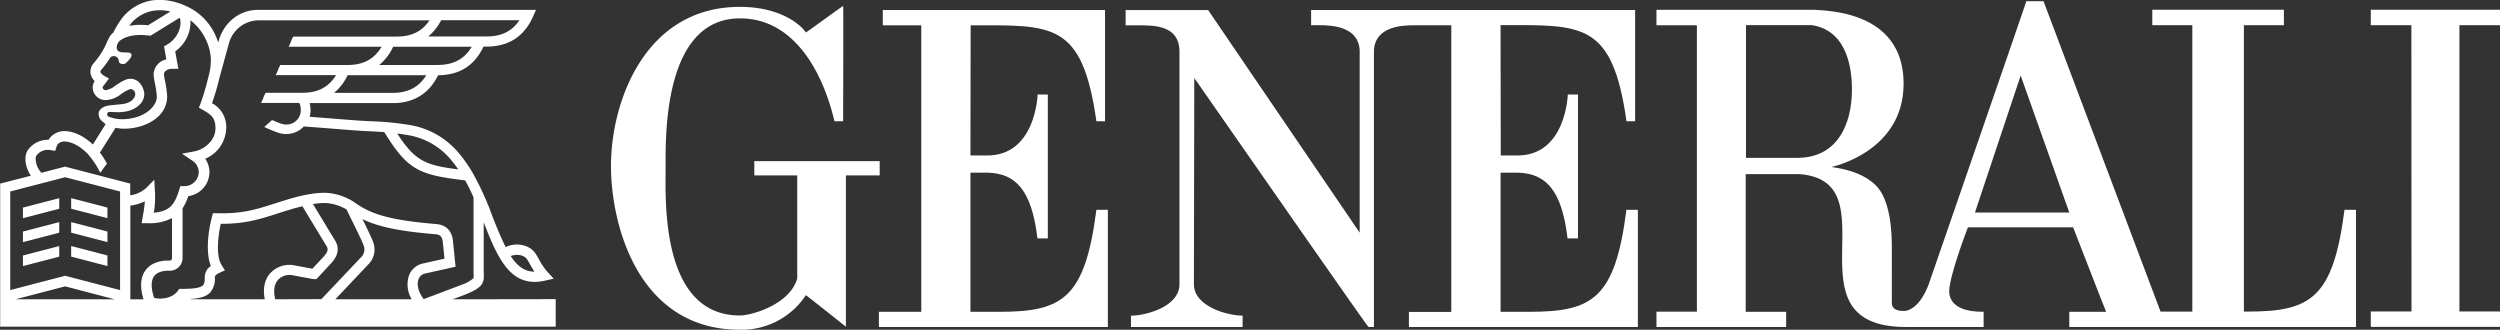
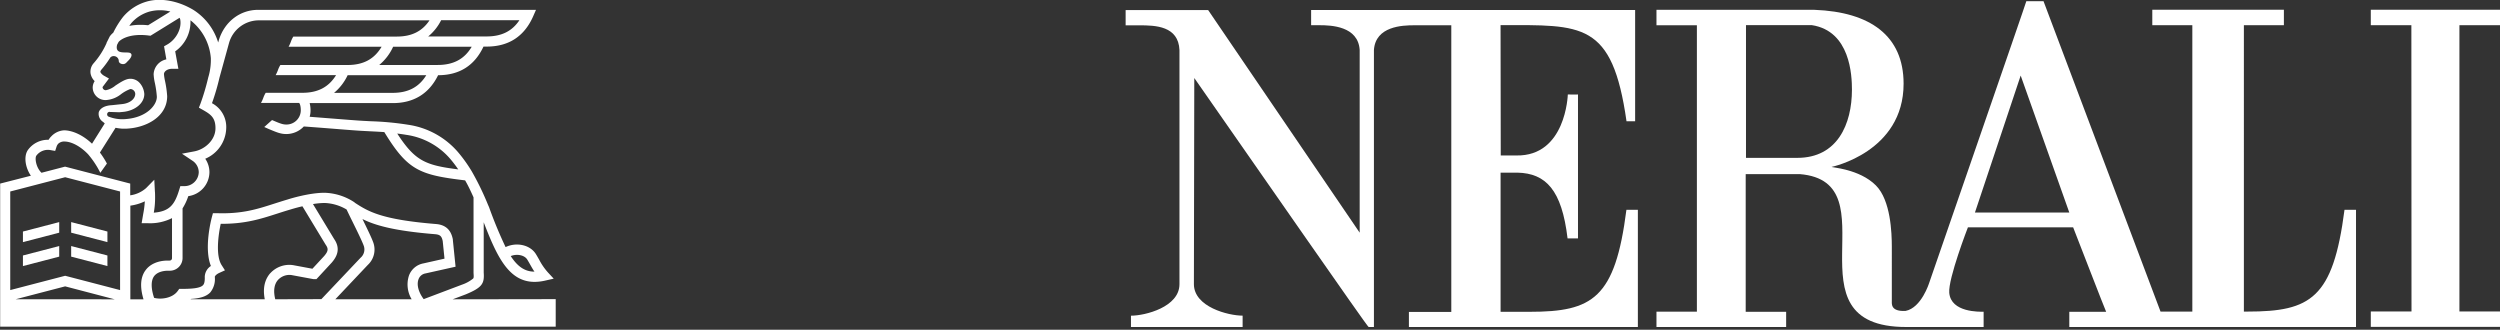
<svg xmlns="http://www.w3.org/2000/svg" id="Layer_1" data-name="Layer 1" viewBox="0 0 786.16 103.69">
  <rect x="0" y="0" width="786.16" height="103.69" fill="#333333" stroke="none" />
  <defs>
    <style>.cls-1{fill:#fff;}</style>
  </defs>
  <title>logo_orizzontale_bianco</title>
-   <path class="cls-1" d="M335.12,300.06l.06-40.93c25.66,0,35.09-1.29,39.55,30.18h2.71v-35l-69.88,0v4.82h12.1v90.08H306.33V354h72V317.15h-3.6c-3.59,27.83-10.64,32.07-30.44,32.07h-9.17V305.46h5.32c8.87.21,13.93,5.39,15.75,20.67h3.26l0-45.26c-.07.09-3.21,0-3.21,0,0,.23-.63,19.46-16.16,19.19Z" transform="translate(-29.95 -251.17)" />
-   <path class="cls-1" d="M306.58,301.85H267.15v4.47h13.5v32.4c-2.28,8.22-14.4,11.66-18,11.66-25.18,0-23.39-36.84-23.39-46.7,0-9-.9-46.73,23.39-46.73,17.1,0,26.1,17,29.71,32.35h2.73c0-6.31.11-36.3,0-36.23.06-.24-11.73,8.47-11.77,8.32.27,0-5.38-8.06-20.71-8.06-29.72,0-40.61,29.66-40.53,50.35.14,18.92,8.87,51.18,40.53,51.18A24.16,24.16,0,0,0,283.36,344c0-.13,12.55,9.87,12.59,9.91V306.33h10.63Z" transform="translate(-29.95 -251.17)" />
  <path class="cls-1" d="M767.21,317.15c-3.59,27.83-10.65,32-30.44,32h-1.2V259.09h12.58v-4.85H706.77v4.85h12.59v90.06h-10l-36.8-97.61h-5.4c.12-.05-30.56,88.56-30.63,88.82.06-.26-2.32,7.61-7.37,8.59-4.65.22-4.3-2.21-4.3-3.06V328.82c0-4.47-.35-14.66-5-19.33-5.21-5.25-14.12-5.64-13.92-5.84,0,0,22.62-4.66,22.62-26.16,0-15.07-10.49-22.57-28-23.23H550.85v4.85h12.71v90.06H550.85V354h40.78v-4.78H578.91v-43.3h17c29.42,2.43-5.06,48.14,33.51,48.08h24.31v-4.8c-1.35,0-10.25.26-10.81-5.94-.38-4.48,5.87-20.6,5.87-20.6h33.09c0-.06,10.28,26.56,10.38,26.56H680.67V354h90.16V317.15ZM595.15,300.81H579V259.07h20.68c12.14,1.84,12.64,15.86,12.64,20.32C612.3,290.19,607.78,300.81,595.15,300.81ZM651,318l14.38-43.07L680.67,318Z" transform="translate(-29.95 -251.17)" />
  <path class="cls-1" d="M501.82,259.07c25.65,0,35.13-1.23,39.61,30.24h2.71v-35H442.25v4.79h2.66c3.59,0,12.13.27,12.61,7.78h0v57.46l-47.65-70H383.92v4.79h4.32c5.11,0,12.28.22,12.61,7.78v73.62c0,7.18-10.75,9.91-15.25,9.91h0V354h35.11v-3.57c-4.49,0-15.32-2.73-15.32-9.91l.12-64.82c18.87,27,54.48,78.36,54.82,78.3H462v-87.1c.5-7.51,9-7.78,12.63-7.78h11.7v90.14H473V354h72V317.15h-3.6C537.84,345,530.79,349.22,511,349.22h-9.17V305.46h5.31c8.89.21,13.94,5.39,15.75,20.67h3.28l0-45.26c-.06.09-3.2,0-3.2,0,0,.23-.64,19.46-16.16,19.19h-4.93Z" transform="translate(-29.95 -251.17)" />
  <polygon class="cls-1" points="786.16 7.92 786.16 3.06 745.53 3.06 745.53 7.92 758.29 7.92 758.33 97.94 745.53 97.94 745.53 102.78 786.16 102.78 786.16 97.94 773.4 97.94 773.4 7.92 786.16 7.92" />
-   <polygon class="cls-1" points="33.78 65.28 22.38 62.31 22.38 65.64 33.78 68.61 33.78 65.28" />
-   <polygon class="cls-1" points="18.62 62.31 7.21 65.28 7.21 68.61 18.62 65.64 18.62 62.31" />
  <polygon class="cls-1" points="33.78 72.81 22.38 69.84 22.38 73.17 33.78 76.14 33.78 72.81" />
  <polygon class="cls-1" points="18.62 69.84 7.21 72.81 7.21 76.14 18.62 73.17 18.62 69.84" />
  <polygon class="cls-1" points="33.78 80.34 22.38 77.37 22.38 80.7 33.78 83.67 33.78 80.34" />
  <polygon class="cls-1" points="18.62 77.37 7.21 80.34 7.21 83.67 18.62 80.7 18.62 77.37" />
-   <path class="cls-1" d="M172.3,345.29l4.13-1.56,0,0c5.18-2.15,5.87-3.4,5.63-6.85V321.07c4.2,10.92,7.93,18.74,16,18.74a15,15,0,0,0,3.32-.4l2.69-.61-1.85-2a19.42,19.42,0,0,1-2.74-4c-.31-.54-.62-1.1-1-1.71-1.79-2.92-6.1-3.86-9.54-2.22a135,135,0,0,1-5.19-12.52l-.41-.95a87.69,87.69,0,0,0-5-10.28,45.06,45.06,0,0,0-4.27-6,25.54,25.54,0,0,0-15.77-8.72,92.12,92.12,0,0,0-11.69-1.1l-2.64-.14c-1.85-.1-5.81-.42-9.64-.72l-7-.55a7.3,7.3,0,0,0,.27-1.93,9.52,9.52,0,0,0-.27-2.37h26.14c6.63,0,11.42-3,14.25-8.77,6.66,0,11.46-3,14.27-9H183c6.82,0,11.7-3.12,14.5-9.27l1-2.28h-87.4c-5.67,0-10.51,3.71-12.31,9.45l-.23.81a18.56,18.56,0,0,0-7.85-10.28c-4.82-2.87-10.29-3.84-14.64-2.58a15.15,15.15,0,0,0-7.45,4.85,28.22,28.22,0,0,0-3.06,4.94h0a5.56,5.56,0,0,0-1.11,1.19l-1,2,0,.1a24.79,24.79,0,0,1-4,6.25,4,4,0,0,0-1,3.38,4.5,4.5,0,0,0,1.27,2.3l-.11.17a3.78,3.78,0,0,0-.51,1.9,4,4,0,0,0,4.27,3.88A8.47,8.47,0,0,0,68,280.79a11.84,11.84,0,0,1,2.92-1.62,1.41,1.41,0,0,1,.75.2,1.57,1.57,0,0,1,.81,1.32c0,1.61-1.74,3-4.2,3.22l-3.08.33c-3.52.17-4.12,1.95-4.19,2.22a3,3,0,0,0,1.28,3l.27.25c.35.28.6.52.6.52l-4,6.38c-2.69-2.56-5.87-4.12-8.68-4.21A5.93,5.93,0,0,0,46.13,294a5.23,5.23,0,0,0-.9,1.13,7.74,7.74,0,0,0-6.57,3.3c-1.28,2-.76,5.42,1,8L30,308.9v45h174.7v-8.66Zm23.45-12.5c.35.57.65,1.1.94,1.61.41.73.81,1.44,1.32,2.19-3.09,0-5.35-1.67-7.45-4.89C192.46,330.91,194.88,331.37,195.75,332.79Zm-38-39.21a22.4,22.4,0,0,1,13.85,7.63,38.84,38.84,0,0,1,2.45,3.23c-10.25-1.3-13.55-2.59-19.18-11.27C155.78,293.27,156.74,293.41,157.76,293.58Zm-4.34-13.21H135a16,16,0,0,0,4.27-5.55H164C161.69,278.59,158.28,280.37,153.41,280.37Zm14.17-8.77H149.21a16.15,16.15,0,0,0,4.37-5.74h24.71C176,269.76,172.53,271.6,167.58,271.6Zm1.08-14.07h24.62c-2.31,3.47-5.64,5.1-10.31,5.1H164.61A15.77,15.77,0,0,0,168.67,257.53Zm-97.49,1a11.62,11.62,0,0,1,2.65-2.31A12.13,12.13,0,0,1,77,254.8a13.15,13.15,0,0,1,6.52,0l-7,4.31a23.17,23.17,0,0,0-2.38-.13,18.15,18.15,0,0,0-3.52.33C70.8,259,71,258.78,71.18,258.54ZM63.65,287a.75.75,0,0,1,1-.61H65l2.45.08,1.47-.14c3.47-.43,6.41-2.64,6.41-5.6a5.85,5.85,0,0,0-1.42-3.44,3.93,3.93,0,0,0-3-1.35c-1.38,0-2.93,1-4.68,2.15a6.67,6.67,0,0,1-2.94,1.44,1,1,0,0,1-1.07-.79.58.58,0,0,1,0-.23l2-2.65-1.6-.9c-.42-.23-1-.78-1.11-1.18q0-.27.32-.7a29.69,29.69,0,0,0,2.81-3.82,1.4,1.4,0,0,1,1.19-.44,1.55,1.55,0,0,1,1.47,1.51c0,.55.6,1,1.35,1s1.08-.53,1.55-1c0,0,1.78-1.63.84-2.4s-5.1.8-4.27-2.68l.45-.85c.47-.63,2.59-2.23,6.94-2.23a20.38,20.38,0,0,1,2.55.17l.56.07,9.15-5.65a2.32,2.32,0,0,1,.22.58h0v.05c.48,2.81-1.28,6.16-4.1,7.78l-1,.56.72,4.11a5,5,0,0,0-4,4.66,15.84,15.84,0,0,0,.4,2.8,29.8,29.8,0,0,1,.61,4.25h0c.06,2.62-3.13,6.51-9.62,7.05A11.68,11.68,0,0,1,64,287.8.81.81,0,0,1,63.65,287Zm-22.3,13.16a4.52,4.52,0,0,1,4.58-1.77l1.37.24.43-1.32a2.35,2.35,0,0,1,.6-1,2.75,2.75,0,0,1,2.05-.63c2.23.07,5,1.62,7.27,4a28.58,28.58,0,0,1,3.85,5.83l2.07-2.91a26.3,26.3,0,0,0-2.2-3.46l4.92-7.79a16.11,16.11,0,0,0,2.05.28c.26,0,.9,0,1.31,0,6.25-.26,12.77-3.71,12.87-10.07v-.15a32.49,32.49,0,0,0-.67-4.74,15.59,15.59,0,0,1-.34-2.18c0-.82,1-1.69,2.61-1.69h1.92l-1-5.48a11.32,11.32,0,0,0,4.8-9.77,16.71,16.71,0,0,1,6.41,11.89,19.11,19.11,0,0,1-.59,5.3l-.23.81h0A72.34,72.34,0,0,1,93,283.74l-.5,1.29,1.21.68c2.49,1.41,4,2.45,4,5.77,0,3.78-3.38,6.68-6.66,7.29l-3.88.73,3.28,2.2a4.37,4.37,0,0,1,2,3.62,4.49,4.49,0,0,1-4.57,4.38H86.66l-.35,1.14c-1.41,4.6-2.94,6.8-8,7.21a26.11,26.11,0,0,0,.41-4.69c0-.41,0-1.63-.06-2l-.19-3.67-2.57,2.62a9.45,9.45,0,0,1-5,2.28V308.9l-20.49-5.33L43,305.5C41.21,303.77,40.89,300.87,41.35,300.17Zm-6.49,45.12,15.58-4.06L66,345.29Zm32.85-2.89-17.27-4.5-17.27,4.5v-31l17.27-4.49,17.27,4.49Zm7.9-6.09c-1.51,2.17-1.68,5.19-.53,9H70.94V315.84a15.51,15.51,0,0,0,4.55-1.36,28.84,28.84,0,0,1-.51,4l-.17,1-.32,1.88h1.91a15.31,15.31,0,0,0,7.64-1.6v12.58a.75.75,0,0,1-.74.77h-.54C79.63,333.1,77,334.26,75.62,336.3Zm39.31.8c-1.28,1.47-2.53,4-1.71,8.18H89.87l.16-.11c2.75-.18,4.7-.7,6-2a6.62,6.62,0,0,0,1.47-4.94c0-.13.26-.72,1.49-1.28l1.7-.77-1-1.57c-2-3-1.08-9.61-.33-13.06,7.69.06,12.59-1.54,17.78-3.21,1.34-.43,2.72-.88,4.18-1.3h0s1.6-.51,3.73-1l7.3,12.06.06.09c.86,1.23.75,2-.52,3.49l-3.7,4-6-1.12h0A8.09,8.09,0,0,0,114.93,337.11Zm1.59,8.18c-.65-2.6-.36-4.69.84-6.06a4.88,4.88,0,0,1,4.23-1.56l6.89,1.28.15,0h.85l4.8-5.19,0,0c1.4-1.63,3-4.17.76-7.41l-6.66-11A24.43,24.43,0,0,1,132,315a14.58,14.58,0,0,1,6.94,2.05c.47,1,1.14,2.38,1.89,3.89,1.37,2.78,3.07,6.23,3.55,7.64a3.44,3.44,0,0,1-1.06,3.66l-12.31,13Zm42.89,0h-24l10.2-10.79a6.58,6.58,0,0,0,1.78-6.93c-.51-1.51-2-4.52-3.45-7.51,4,2,10,3.73,22.88,4.77,1.64.14,2.06.75,2.36,2.16l.56,5.53L163.09,334a6,6,0,0,0-4.52,3.79A9,9,0,0,0,159.41,345.29Zm3.73-.11c-1.63-2.21-2.21-4.53-1.56-6.21a2.82,2.82,0,0,1,2.15-1.8l9.49-2.12-.86-8.46,0-.17c-.4-1.9-1.38-4.47-5.27-4.79-17.39-1.41-21.39-4-25.62-6.74h0l0-.1-.07,0-.15-.1a17.87,17.87,0,0,0-9.26-2.89c-4.88,0-11.07,1.94-11.55,2.1-1.49.44-2.89.89-4.24,1.32-5.43,1.75-10.12,3.26-18,3l-1.28,0-.33,1.23c-.28,1.07-2.51,9.86-.31,15.37a4.23,4.23,0,0,0-1.93,3.39c.07,1.79-.29,2.39-.58,2.68-1,1-3.9,1.13-6.63,1.13h-.82l-.48.67c-1.63,2.25-5.19,2.76-7.42,2.15-1-3-1-5.32-.07-6.71,1.14-1.64,3.51-1.82,4.48-1.82h.54a4,4,0,0,0,4-4V316.69a17.07,17.07,0,0,0,1.8-3.84,7.68,7.68,0,0,0,6.65-7.52,7.48,7.48,0,0,0-1.32-4.24,10.76,10.76,0,0,0,6.6-9.59,8.46,8.46,0,0,0-4.48-7.88,72.16,72.16,0,0,0,2.35-8l3-10.88a9.75,9.75,0,0,1,9.23-7.17h53.82c-2.31,3.46-5.63,5.1-10.3,5.1H123.88v0h-1.69a7.89,7.89,0,0,0-.76,1.59,11.06,11.06,0,0,1-.73,1.61h29.25c-2.32,3.91-5.76,5.74-10.71,5.74H118.12a7.89,7.89,0,0,0-.76,1.59,11.37,11.37,0,0,1-.73,1.6h19c-2.31,3.77-5.73,5.55-10.59,5.55H113.51a8,8,0,0,0-.76,1.59,11.36,11.36,0,0,1-.73,1.6h12s.52.47.52,2.37a4.5,4.5,0,0,1-4.56,4.42c-1.14,0-2-.35-4.3-1.33l-.18-.08-2.45,2.19,1.42.63c2.39,1,3.72,1.58,5.5,1.58a7.58,7.58,0,0,0,5.52-2.38c2,.14,5.34.4,8.54.65,3.85.31,7.82.63,9.72.73l2.66.14c1.55.08,3,.15,4.39.25,7.35,12,11,13.47,25.41,15.18,1,1.71,1.83,3.52,2.65,5.34V337c.08,1.16.08,1.5-.11,1.75a11.41,11.41,0,0,1-3.51,1.93l-12.06,4.56Z" transform="translate(-29.95 -251.17)" />
+   <path class="cls-1" d="M172.3,345.29l4.13-1.56,0,0c5.18-2.15,5.87-3.4,5.63-6.85V321.07c4.2,10.92,7.93,18.74,16,18.74a15,15,0,0,0,3.32-.4l2.69-.61-1.85-2a19.42,19.42,0,0,1-2.74-4c-.31-.54-.62-1.1-1-1.71-1.79-2.92-6.1-3.86-9.54-2.22a135,135,0,0,1-5.19-12.52l-.41-.95a87.69,87.69,0,0,0-5-10.28,45.06,45.06,0,0,0-4.27-6,25.54,25.54,0,0,0-15.77-8.72,92.12,92.12,0,0,0-11.69-1.1l-2.64-.14c-1.85-.1-5.81-.42-9.64-.72l-7-.55a7.3,7.3,0,0,0,.27-1.93,9.52,9.52,0,0,0-.27-2.37h26.14c6.63,0,11.42-3,14.25-8.77,6.66,0,11.46-3,14.27-9H183c6.82,0,11.7-3.12,14.5-9.27l1-2.28h-87.4c-5.67,0-10.51,3.71-12.31,9.45l-.23.81a18.56,18.56,0,0,0-7.85-10.28c-4.82-2.87-10.29-3.84-14.64-2.58a15.15,15.15,0,0,0-7.45,4.85,28.22,28.22,0,0,0-3.06,4.94h0a5.56,5.56,0,0,0-1.11,1.19l-1,2,0,.1a24.79,24.79,0,0,1-4,6.25,4,4,0,0,0-1,3.38,4.5,4.5,0,0,0,1.27,2.3l-.11.17a3.78,3.78,0,0,0-.51,1.9,4,4,0,0,0,4.27,3.88A8.47,8.47,0,0,0,68,280.79a11.84,11.84,0,0,1,2.92-1.62,1.41,1.41,0,0,1,.75.2,1.57,1.57,0,0,1,.81,1.32c0,1.61-1.74,3-4.2,3.22l-3.08.33c-3.52.17-4.12,1.95-4.19,2.22a3,3,0,0,0,1.28,3c.35.28.6.52.6.52l-4,6.38c-2.69-2.56-5.87-4.12-8.68-4.21A5.93,5.93,0,0,0,46.13,294a5.23,5.23,0,0,0-.9,1.13,7.74,7.74,0,0,0-6.57,3.3c-1.28,2-.76,5.42,1,8L30,308.9v45h174.7v-8.66Zm23.45-12.5c.35.57.65,1.1.94,1.61.41.73.81,1.44,1.32,2.19-3.09,0-5.35-1.67-7.45-4.89C192.46,330.91,194.88,331.37,195.75,332.79Zm-38-39.21a22.4,22.4,0,0,1,13.85,7.63,38.84,38.84,0,0,1,2.45,3.23c-10.25-1.3-13.55-2.59-19.18-11.27C155.78,293.27,156.74,293.41,157.76,293.58Zm-4.34-13.21H135a16,16,0,0,0,4.27-5.55H164C161.69,278.59,158.28,280.37,153.41,280.37Zm14.17-8.77H149.21a16.15,16.15,0,0,0,4.37-5.74h24.71C176,269.76,172.53,271.6,167.58,271.6Zm1.08-14.07h24.62c-2.31,3.47-5.64,5.1-10.31,5.1H164.61A15.77,15.77,0,0,0,168.67,257.53Zm-97.49,1a11.62,11.62,0,0,1,2.65-2.31A12.13,12.13,0,0,1,77,254.8a13.15,13.15,0,0,1,6.52,0l-7,4.31a23.17,23.17,0,0,0-2.38-.13,18.15,18.15,0,0,0-3.52.33C70.8,259,71,258.78,71.18,258.54ZM63.65,287a.75.75,0,0,1,1-.61H65l2.45.08,1.47-.14c3.47-.43,6.41-2.64,6.41-5.6a5.85,5.85,0,0,0-1.42-3.44,3.93,3.93,0,0,0-3-1.35c-1.38,0-2.93,1-4.68,2.15a6.67,6.67,0,0,1-2.94,1.44,1,1,0,0,1-1.07-.79.58.58,0,0,1,0-.23l2-2.65-1.6-.9c-.42-.23-1-.78-1.11-1.18q0-.27.32-.7a29.69,29.69,0,0,0,2.81-3.82,1.4,1.4,0,0,1,1.19-.44,1.55,1.55,0,0,1,1.47,1.51c0,.55.6,1,1.35,1s1.08-.53,1.55-1c0,0,1.78-1.63.84-2.4s-5.1.8-4.27-2.68l.45-.85c.47-.63,2.59-2.23,6.94-2.23a20.38,20.38,0,0,1,2.55.17l.56.07,9.15-5.65a2.32,2.32,0,0,1,.22.58h0v.05c.48,2.81-1.28,6.16-4.1,7.78l-1,.56.72,4.11a5,5,0,0,0-4,4.66,15.84,15.84,0,0,0,.4,2.8,29.8,29.8,0,0,1,.61,4.25h0c.06,2.62-3.13,6.51-9.62,7.05A11.68,11.68,0,0,1,64,287.8.81.81,0,0,1,63.65,287Zm-22.3,13.16a4.52,4.52,0,0,1,4.58-1.77l1.37.24.43-1.32a2.35,2.35,0,0,1,.6-1,2.75,2.75,0,0,1,2.05-.63c2.23.07,5,1.62,7.27,4a28.58,28.58,0,0,1,3.85,5.83l2.07-2.91a26.3,26.3,0,0,0-2.2-3.46l4.92-7.79a16.11,16.11,0,0,0,2.05.28c.26,0,.9,0,1.31,0,6.25-.26,12.77-3.71,12.87-10.07v-.15a32.49,32.49,0,0,0-.67-4.74,15.59,15.59,0,0,1-.34-2.18c0-.82,1-1.69,2.61-1.69h1.92l-1-5.48a11.32,11.32,0,0,0,4.8-9.77,16.71,16.71,0,0,1,6.41,11.89,19.11,19.11,0,0,1-.59,5.3l-.23.81h0A72.34,72.34,0,0,1,93,283.74l-.5,1.29,1.21.68c2.49,1.41,4,2.45,4,5.77,0,3.78-3.38,6.68-6.66,7.29l-3.88.73,3.28,2.2a4.37,4.37,0,0,1,2,3.62,4.49,4.49,0,0,1-4.57,4.38H86.66l-.35,1.14c-1.41,4.6-2.94,6.8-8,7.21a26.11,26.11,0,0,0,.41-4.69c0-.41,0-1.63-.06-2l-.19-3.67-2.57,2.62a9.45,9.45,0,0,1-5,2.28V308.9l-20.49-5.33L43,305.5C41.21,303.77,40.89,300.87,41.35,300.17Zm-6.49,45.12,15.58-4.06L66,345.29Zm32.85-2.89-17.27-4.5-17.27,4.5v-31l17.27-4.49,17.27,4.49Zm7.9-6.09c-1.51,2.17-1.68,5.19-.53,9H70.94V315.84a15.51,15.51,0,0,0,4.55-1.36,28.84,28.84,0,0,1-.51,4l-.17,1-.32,1.88h1.91a15.31,15.31,0,0,0,7.64-1.6v12.58a.75.75,0,0,1-.74.77h-.54C79.63,333.1,77,334.26,75.62,336.3Zm39.31.8c-1.28,1.47-2.53,4-1.71,8.18H89.87l.16-.11c2.75-.18,4.7-.7,6-2a6.62,6.62,0,0,0,1.47-4.94c0-.13.26-.72,1.49-1.28l1.7-.77-1-1.57c-2-3-1.08-9.61-.33-13.06,7.69.06,12.59-1.54,17.78-3.21,1.34-.43,2.72-.88,4.18-1.3h0s1.6-.51,3.73-1l7.3,12.06.06.09c.86,1.23.75,2-.52,3.49l-3.7,4-6-1.12h0A8.09,8.09,0,0,0,114.93,337.11Zm1.59,8.18c-.65-2.6-.36-4.69.84-6.06a4.88,4.88,0,0,1,4.23-1.56l6.89,1.28.15,0h.85l4.8-5.19,0,0c1.4-1.63,3-4.17.76-7.41l-6.66-11A24.43,24.43,0,0,1,132,315a14.58,14.58,0,0,1,6.94,2.05c.47,1,1.14,2.38,1.89,3.89,1.37,2.78,3.07,6.23,3.55,7.64a3.44,3.44,0,0,1-1.06,3.66l-12.31,13Zm42.89,0h-24l10.2-10.79a6.58,6.58,0,0,0,1.78-6.93c-.51-1.51-2-4.52-3.45-7.51,4,2,10,3.73,22.88,4.77,1.64.14,2.06.75,2.36,2.16l.56,5.53L163.09,334a6,6,0,0,0-4.52,3.79A9,9,0,0,0,159.41,345.29Zm3.73-.11c-1.63-2.21-2.21-4.53-1.56-6.21a2.82,2.82,0,0,1,2.15-1.8l9.49-2.12-.86-8.46,0-.17c-.4-1.9-1.38-4.47-5.27-4.79-17.39-1.41-21.39-4-25.62-6.74h0l0-.1-.07,0-.15-.1a17.87,17.87,0,0,0-9.26-2.89c-4.88,0-11.07,1.94-11.55,2.1-1.49.44-2.89.89-4.24,1.32-5.43,1.75-10.12,3.26-18,3l-1.28,0-.33,1.23c-.28,1.07-2.51,9.86-.31,15.37a4.23,4.23,0,0,0-1.93,3.39c.07,1.79-.29,2.39-.58,2.68-1,1-3.9,1.13-6.63,1.13h-.82l-.48.67c-1.63,2.25-5.19,2.76-7.42,2.15-1-3-1-5.32-.07-6.71,1.14-1.64,3.51-1.82,4.48-1.82h.54a4,4,0,0,0,4-4V316.69a17.07,17.07,0,0,0,1.8-3.84,7.68,7.68,0,0,0,6.65-7.52,7.48,7.48,0,0,0-1.32-4.24,10.76,10.76,0,0,0,6.6-9.59,8.46,8.46,0,0,0-4.48-7.88,72.16,72.16,0,0,0,2.35-8l3-10.88a9.75,9.75,0,0,1,9.23-7.17h53.82c-2.31,3.46-5.63,5.1-10.3,5.1H123.88v0h-1.69a7.89,7.89,0,0,0-.76,1.59,11.06,11.06,0,0,1-.73,1.61h29.25c-2.32,3.91-5.76,5.74-10.71,5.74H118.12a7.89,7.89,0,0,0-.76,1.59,11.37,11.37,0,0,1-.73,1.6h19c-2.31,3.77-5.73,5.55-10.59,5.55H113.51a8,8,0,0,0-.76,1.59,11.36,11.36,0,0,1-.73,1.6h12s.52.47.52,2.37a4.5,4.5,0,0,1-4.56,4.42c-1.14,0-2-.35-4.3-1.33l-.18-.08-2.45,2.19,1.42.63c2.39,1,3.72,1.58,5.5,1.58a7.58,7.58,0,0,0,5.52-2.38c2,.14,5.34.4,8.54.65,3.85.31,7.82.63,9.72.73l2.66.14c1.55.08,3,.15,4.39.25,7.35,12,11,13.47,25.41,15.18,1,1.71,1.83,3.52,2.65,5.34V337c.08,1.16.08,1.5-.11,1.75a11.41,11.41,0,0,1-3.51,1.93l-12.06,4.56Z" transform="translate(-29.95 -251.17)" />
</svg>